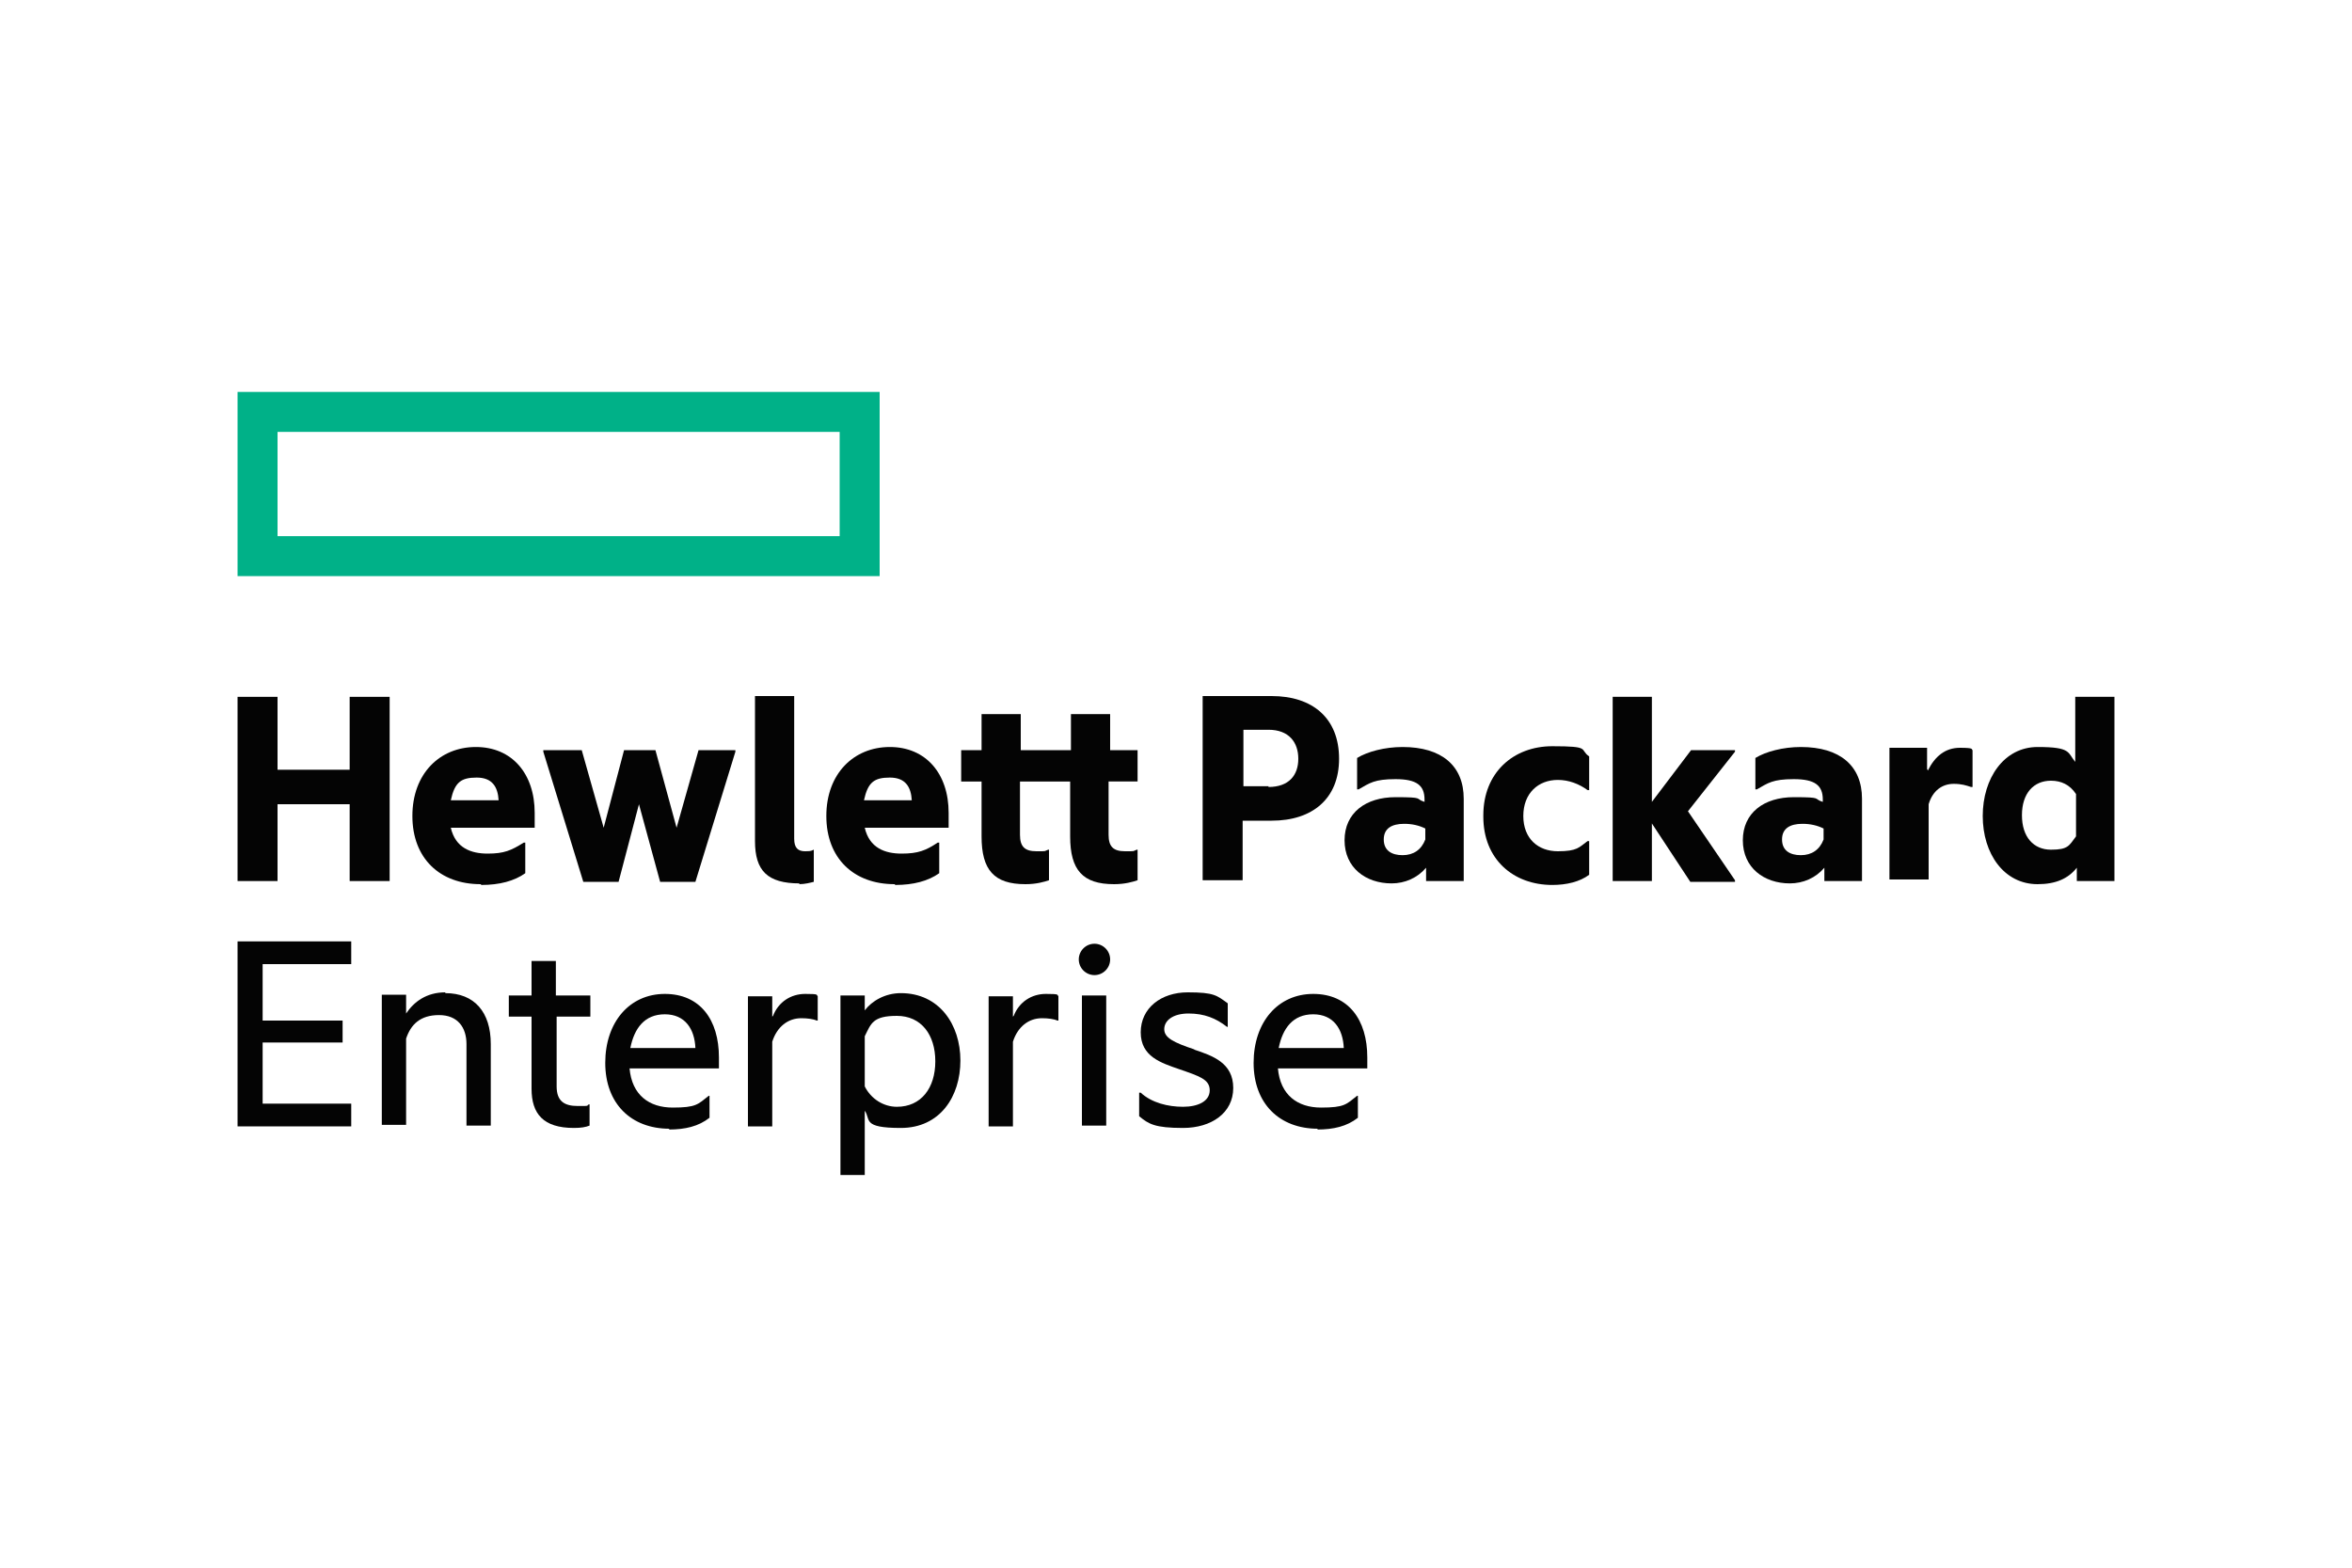
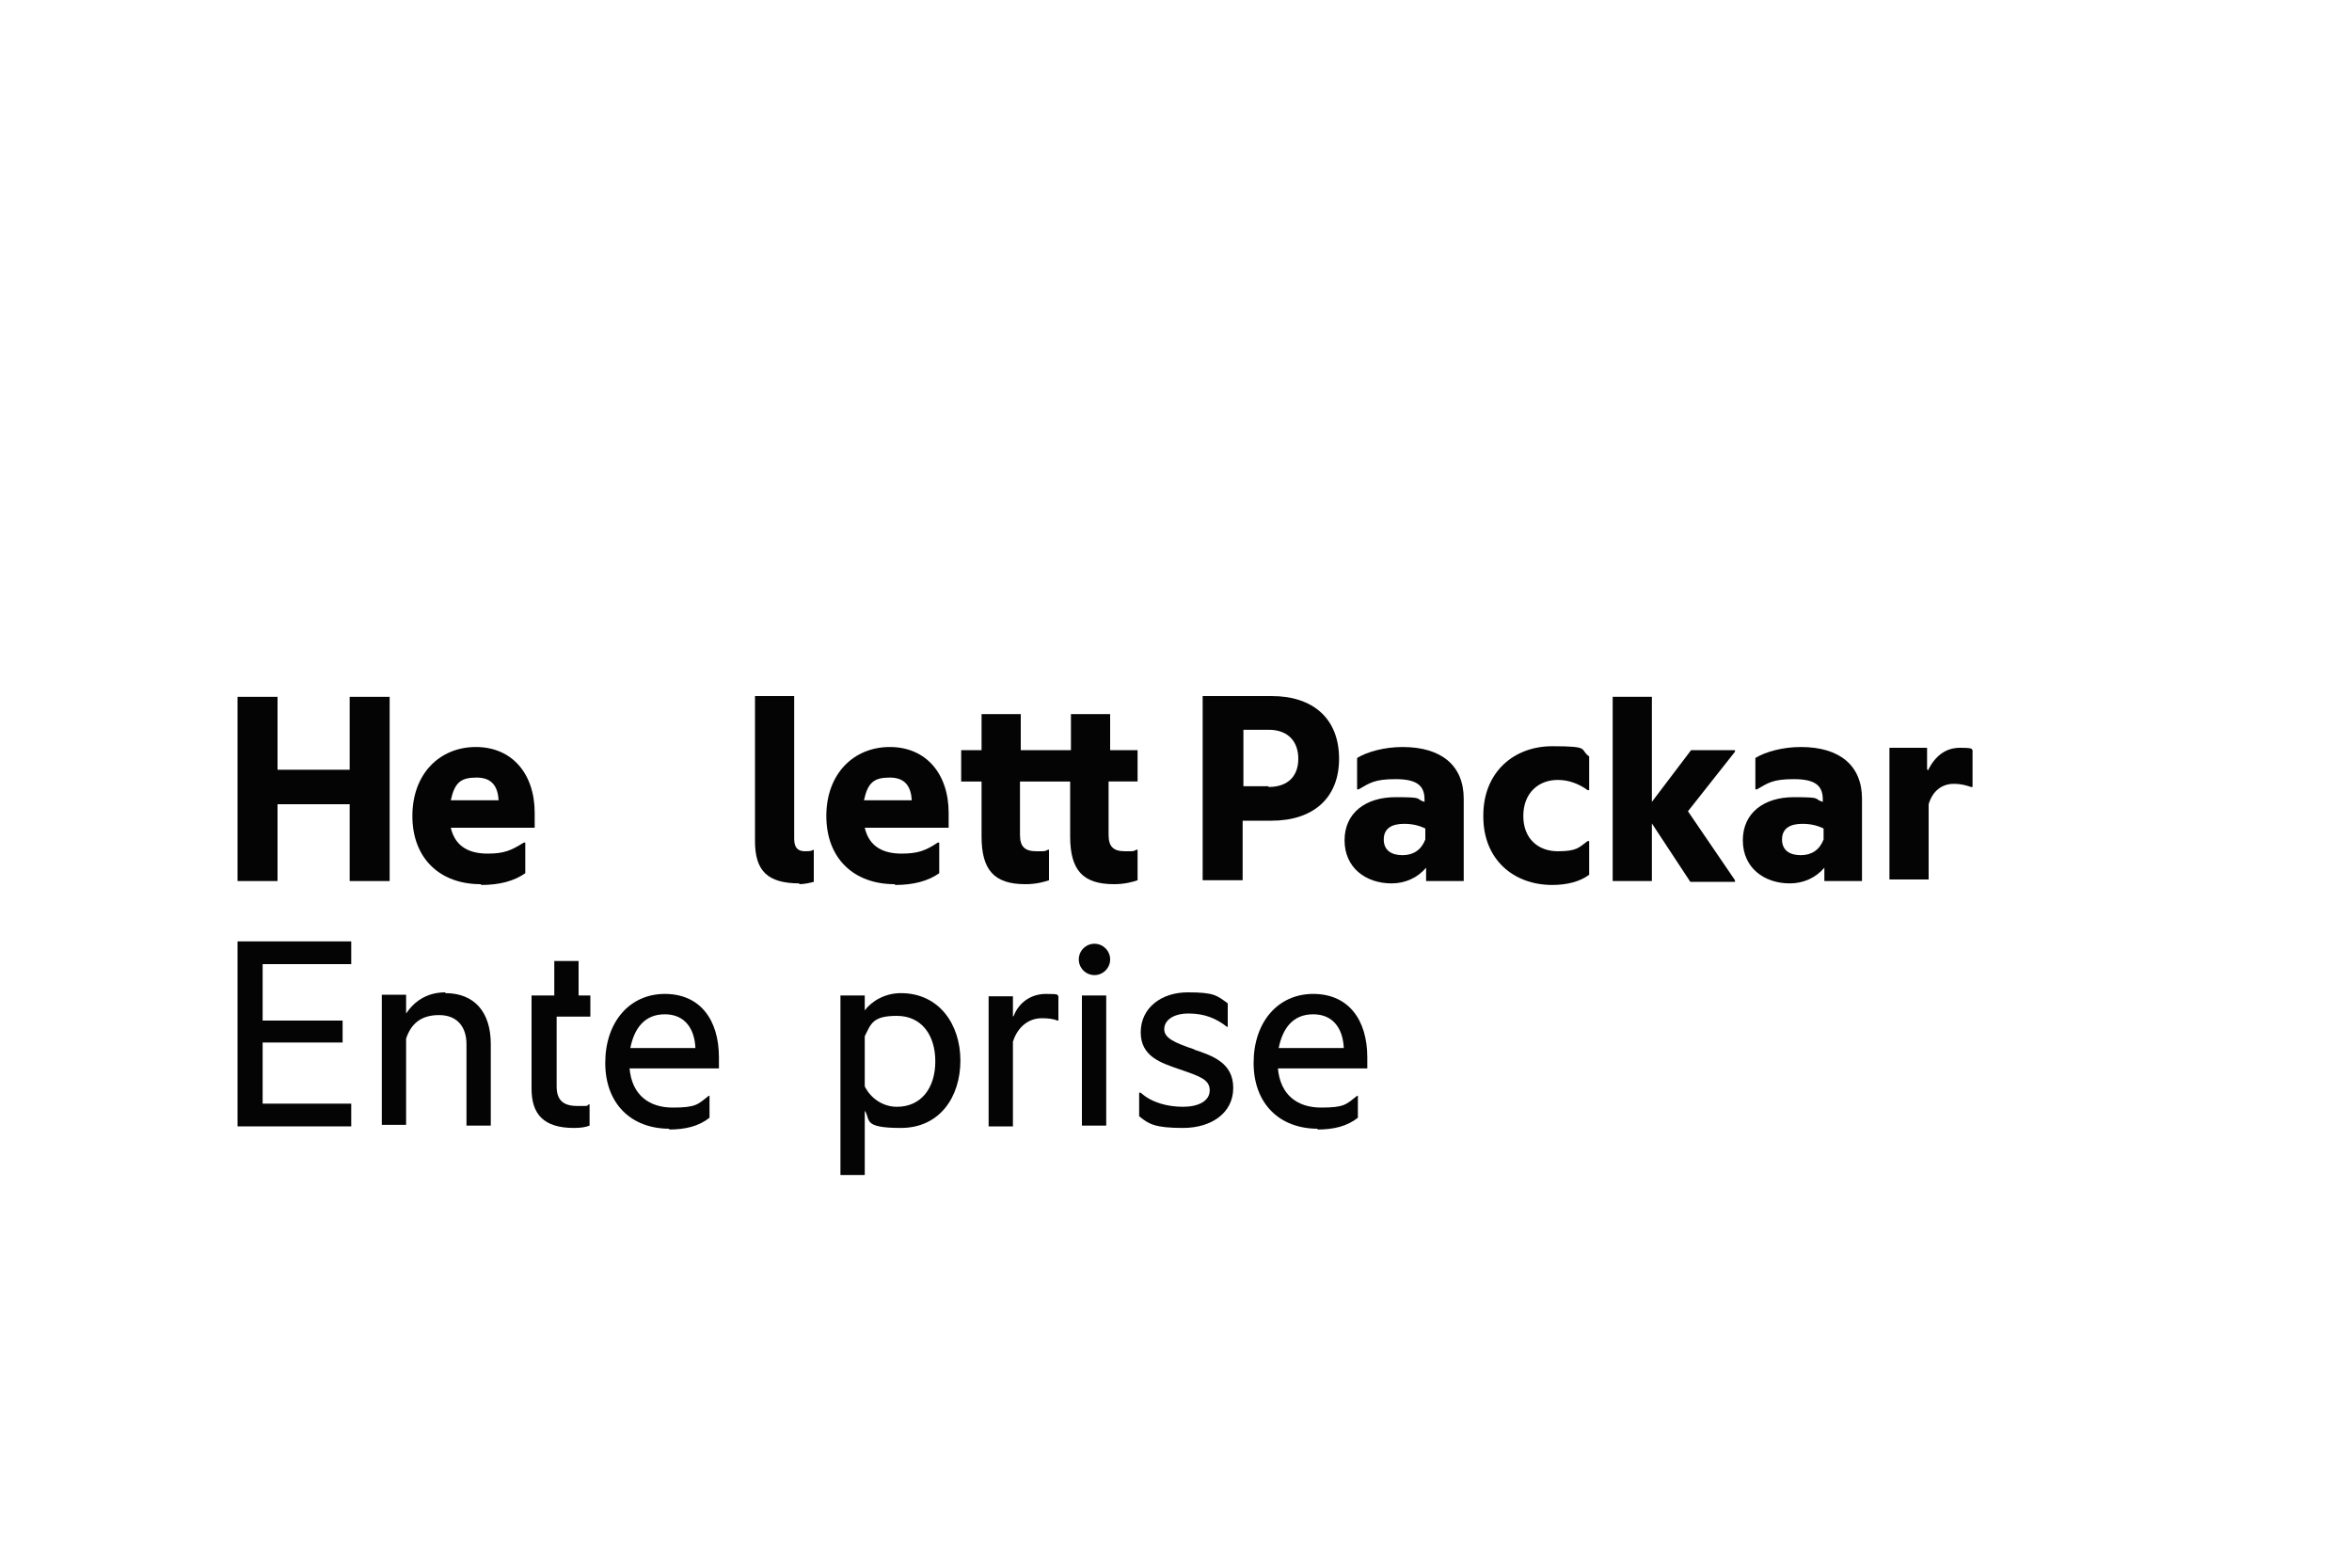
<svg xmlns="http://www.w3.org/2000/svg" version="1.1" viewBox="0 0 300 200">
  <defs>
    <style>
      .cls-1 {
        fill: #00b188;
      }

      .cls-2 {
        fill: #040404;
      }
    </style>
  </defs>
  <g>
    <g id="Layer_2">
      <g>
-         <path class="cls-1" d="M107.1,68.4H35.4v-13.3h71.7v13.3ZM112.2,50H30.3v23.5h81.9v-23.5Z" />
        <path class="cls-2" d="M35.4,112.4h-5.1v-23.5h5.1v9.3h9.2v-9.3h5.1v23.5h-5.1v-9.8h-9.2v9.8" />
        <path class="cls-2" d="M57.5,102.1h6.1c-.1-1.7-.8-2.9-2.8-2.9s-2.8.6-3.3,2.9ZM61.3,112.8c-5.2,0-8.7-3.3-8.7-8.7s3.5-8.8,8.1-8.8,7.5,3.4,7.5,8.4v1.9h-10.7c.6,2.6,2.6,3.3,4.7,3.3s3-.4,4.6-1.4h.2v3.9c-1.4,1-3.3,1.5-5.6,1.5" />
-         <path class="cls-2" d="M81.5,102.6l-2.6,9.9h-4.5l-5.1-16.6v-.2h4.9l2.8,9.9,2.6-9.9h4l2.7,9.9,2.8-9.9h4.7v.2l-5.1,16.6h-4.5l-2.7-9.9" />
        <path class="cls-2" d="M102,112.7c-4.1,0-5.7-1.6-5.7-5.4v-18.5h5v18.2c0,1.2.5,1.6,1.4,1.6s.8-.1,1.1-.2h0v4.1c-.4.1-1.1.3-1.9.3" />
        <path class="cls-2" d="M110.2,102.1h6.1c-.1-1.7-.8-2.9-2.8-2.9s-2.8.6-3.3,2.9ZM114.1,112.8c-5.2,0-8.7-3.3-8.7-8.7s3.5-8.8,8.1-8.8,7.5,3.4,7.5,8.4v1.9h-10.7c.6,2.6,2.6,3.3,4.7,3.3s3.1-.4,4.6-1.4h.2v3.9c-1.4,1-3.3,1.5-5.6,1.5" />
        <path class="cls-2" d="M141.4,95.7h3.7v4h-3.7v6.8c0,1.5.6,2.1,2.1,2.1s.9,0,1.5-.2h.1v3.9c-.6.2-1.6.5-3,.5-4,0-5.6-1.8-5.6-6.1v-7h-6.4v6.8c0,1.5.6,2.1,2.1,2.1s.9,0,1.5-.2h.1v3.9c-.6.2-1.6.5-3,.5-4,0-5.6-1.8-5.6-6.1v-7h-2.6v-4h2.6v-4.6h5v4.6h6.4v-4.6h5v4.6" />
        <path class="cls-2" d="M161.8,100.4c2.6,0,3.8-1.5,3.8-3.6s-1.2-3.7-3.8-3.7h-3.2v7.2h3.2ZM170.8,96.8c0,5.1-3.4,7.9-8.6,7.9h-3.7v7.6h-5.1v-23.5h8.8c5.2,0,8.6,2.8,8.6,8" />
        <path class="cls-2" d="M181.8,107.1v-1.4c-.8-.4-1.7-.6-2.7-.6-1.6,0-2.6.6-2.6,2s1,2,2.4,2,2.4-.7,2.9-2ZM181.9,110.7c-1.1,1.3-2.7,2-4.4,2-3.3,0-6-2-6-5.5s2.7-5.5,6.5-5.5,2.4.2,3.7.6v-.3c0-1.8-1-2.6-3.7-2.6s-3.3.5-4.7,1.3h-.2v-4c1.3-.8,3.5-1.4,5.8-1.4,5,0,7.8,2.4,7.8,6.6v10.5h-4.8v-1.7" />
        <path class="cls-2" d="M189.2,104c0-5.4,3.8-8.8,8.8-8.8s3.4.4,4.7,1.3v4.3h-.2c-1.1-.8-2.4-1.3-3.8-1.3-2.5,0-4.4,1.7-4.4,4.6s1.9,4.5,4.4,4.5,2.7-.5,3.8-1.3h.2v4.3c-1.2.9-2.9,1.3-4.7,1.3-5,0-8.8-3.3-8.8-8.7" />
        <path class="cls-2" d="M210.7,104.8v7.6h-5v-23.5h5v13.4l5-6.6h5.6v.2l-6,7.6,6,8.8v.2h-5.7l-5-7.6" />
        <path class="cls-2" d="M232.6,107.1v-1.4c-.8-.4-1.7-.6-2.7-.6-1.6,0-2.6.6-2.6,2s1,2,2.4,2,2.4-.7,2.9-2ZM232.7,110.7c-1.1,1.3-2.7,2-4.4,2-3.3,0-6-2-6-5.5s2.7-5.5,6.5-5.5,2.4.2,3.7.6v-.3c0-1.8-1-2.6-3.7-2.6s-3.3.5-4.7,1.3h-.2v-4c1.3-.8,3.5-1.4,5.8-1.4,5,0,7.8,2.4,7.8,6.6v10.5h-4.8v-1.7" />
        <path class="cls-2" d="M245.9,98.3c.9-1.8,2.2-2.9,4.1-2.9s1.4.2,1.6.3v4.7h-.2c-.6-.2-1.2-.4-2.2-.4-1.5,0-2.7.9-3.2,2.6v9.6h-5v-16.8h4.8v2.7" />
-         <path class="cls-2" d="M264.8,106.7v-5.4c-.8-1.2-1.9-1.7-3.2-1.7-2.2,0-3.7,1.6-3.7,4.4s1.5,4.4,3.7,4.4,2.3-.5,3.2-1.7ZM264.9,110.7c-1.1,1.4-2.7,2.1-5,2.1-4.3,0-7-3.9-7-8.7s2.7-8.8,7-8.8,3.8.7,4.8,1.9v-8.3h5v23.5h-4.8v-1.7" />
        <path class="cls-2" d="M30.3,120.1h14.5v2.9h-11.3v7.2h10.2v2.8h-10.2v7.8h11.3v2.9h-14.5v-23.5" />
        <path class="cls-2" d="M56.8,126.7c3.7,0,5.8,2.4,5.8,6.5v10.4h-3.1v-10.4c0-2.1-1.1-3.7-3.5-3.7s-3.6,1.2-4.2,3v11h-3.1v-16.6h3.1v2.4c1-1.5,2.6-2.7,5-2.7" />
-         <path class="cls-2" d="M71,127h4.3v2.7h-4.3v8.9c0,1.9,1,2.5,2.7,2.5s1,0,1.4-.2h.1v2.7c-.5.2-1.1.3-2,.3-3.9,0-5.4-1.8-5.4-5v-9.2h-2.9v-2.7h2.9v-4.4h3.1v4.4" />
+         <path class="cls-2" d="M71,127h4.3v2.7h-4.3v8.9c0,1.9,1,2.5,2.7,2.5s1,0,1.4-.2h.1v2.7c-.5.2-1.1.3-2,.3-3.9,0-5.4-1.8-5.4-5v-9.2v-2.7h2.9v-4.4h3.1v4.4" />
        <path class="cls-2" d="M80.5,133.7h8.2c-.1-2.4-1.3-4.3-3.9-4.3s-3.9,1.8-4.4,4.3ZM85.4,144c-4.9,0-8.2-3.2-8.2-8.4s3.1-8.8,7.6-8.8,6.9,3.3,6.9,8.1v1.4h-11.4c.3,3.4,2.5,5,5.5,5s3.2-.4,4.6-1.5h.1v2.8c-1.4,1.1-3.1,1.5-5.2,1.5" />
-         <path class="cls-2" d="M98.6,129.6c.7-1.8,2.3-2.8,4.1-2.8s1.4.1,1.6.3v3.1h-.1c-.5-.2-1.2-.3-2-.3-1.7,0-3.1,1.1-3.7,3v10.8h-3.1v-16.6h3.1v2.6" />
        <path class="cls-2" d="M114.4,141.2c3.1,0,4.9-2.4,4.9-5.8s-1.8-5.8-4.9-5.8-3.3,1-4.1,2.6v6.4c.8,1.6,2.4,2.6,4.1,2.6ZM114.9,126.7c4.9,0,7.6,4,7.6,8.6s-2.6,8.6-7.6,8.6-3.8-1.1-4.6-2.2v8.2h-3.1v-22.9h3.1v1.9c.9-1.2,2.6-2.2,4.6-2.2" />
        <path class="cls-2" d="M129.3,129.6c.7-1.8,2.3-2.8,4.1-2.8s1.4.1,1.6.3v3.1h-.1c-.5-.2-1.2-.3-2-.3-1.7,0-3.1,1.1-3.7,3v10.8h-3.1v-16.6h3.1v2.6" />
        <path class="cls-2" d="M139.6,120.4c1.1,0,2,.9,2,2s-.9,2-2,2-2-.9-2-2,.9-2,2-2" />
        <path class="cls-2" d="M138,143.6h3.1v-16.6h-3.1v16.6Z" />
        <path class="cls-2" d="M152.3,133.9c2.4.8,5,1.7,5,4.9s-2.8,5.1-6.4,5.1-4.4-.5-5.6-1.5v-3h.2c1.4,1.3,3.5,1.8,5.4,1.8s3.4-.7,3.4-2.1-1.3-1.8-3.9-2.7c-2.3-.8-4.9-1.6-4.9-4.7s2.6-5.1,6-5.1,3.7.4,5.1,1.4v3h-.1c-1.4-1.1-2.9-1.7-4.9-1.7s-3.1.9-3.1,2,1.2,1.7,3.9,2.6" />
        <path class="cls-2" d="M163.2,133.7h8.2c-.1-2.4-1.3-4.3-3.9-4.3s-3.9,1.8-4.4,4.3ZM168.1,144c-4.9,0-8.2-3.2-8.2-8.4s3.1-8.8,7.6-8.8,6.9,3.3,6.9,8.1v1.4h-11.4c.3,3.4,2.5,5,5.5,5s3.2-.4,4.6-1.5h.1v2.8c-1.4,1.1-3.1,1.5-5.2,1.5" />
      </g>
    </g>
  </g>
</svg>